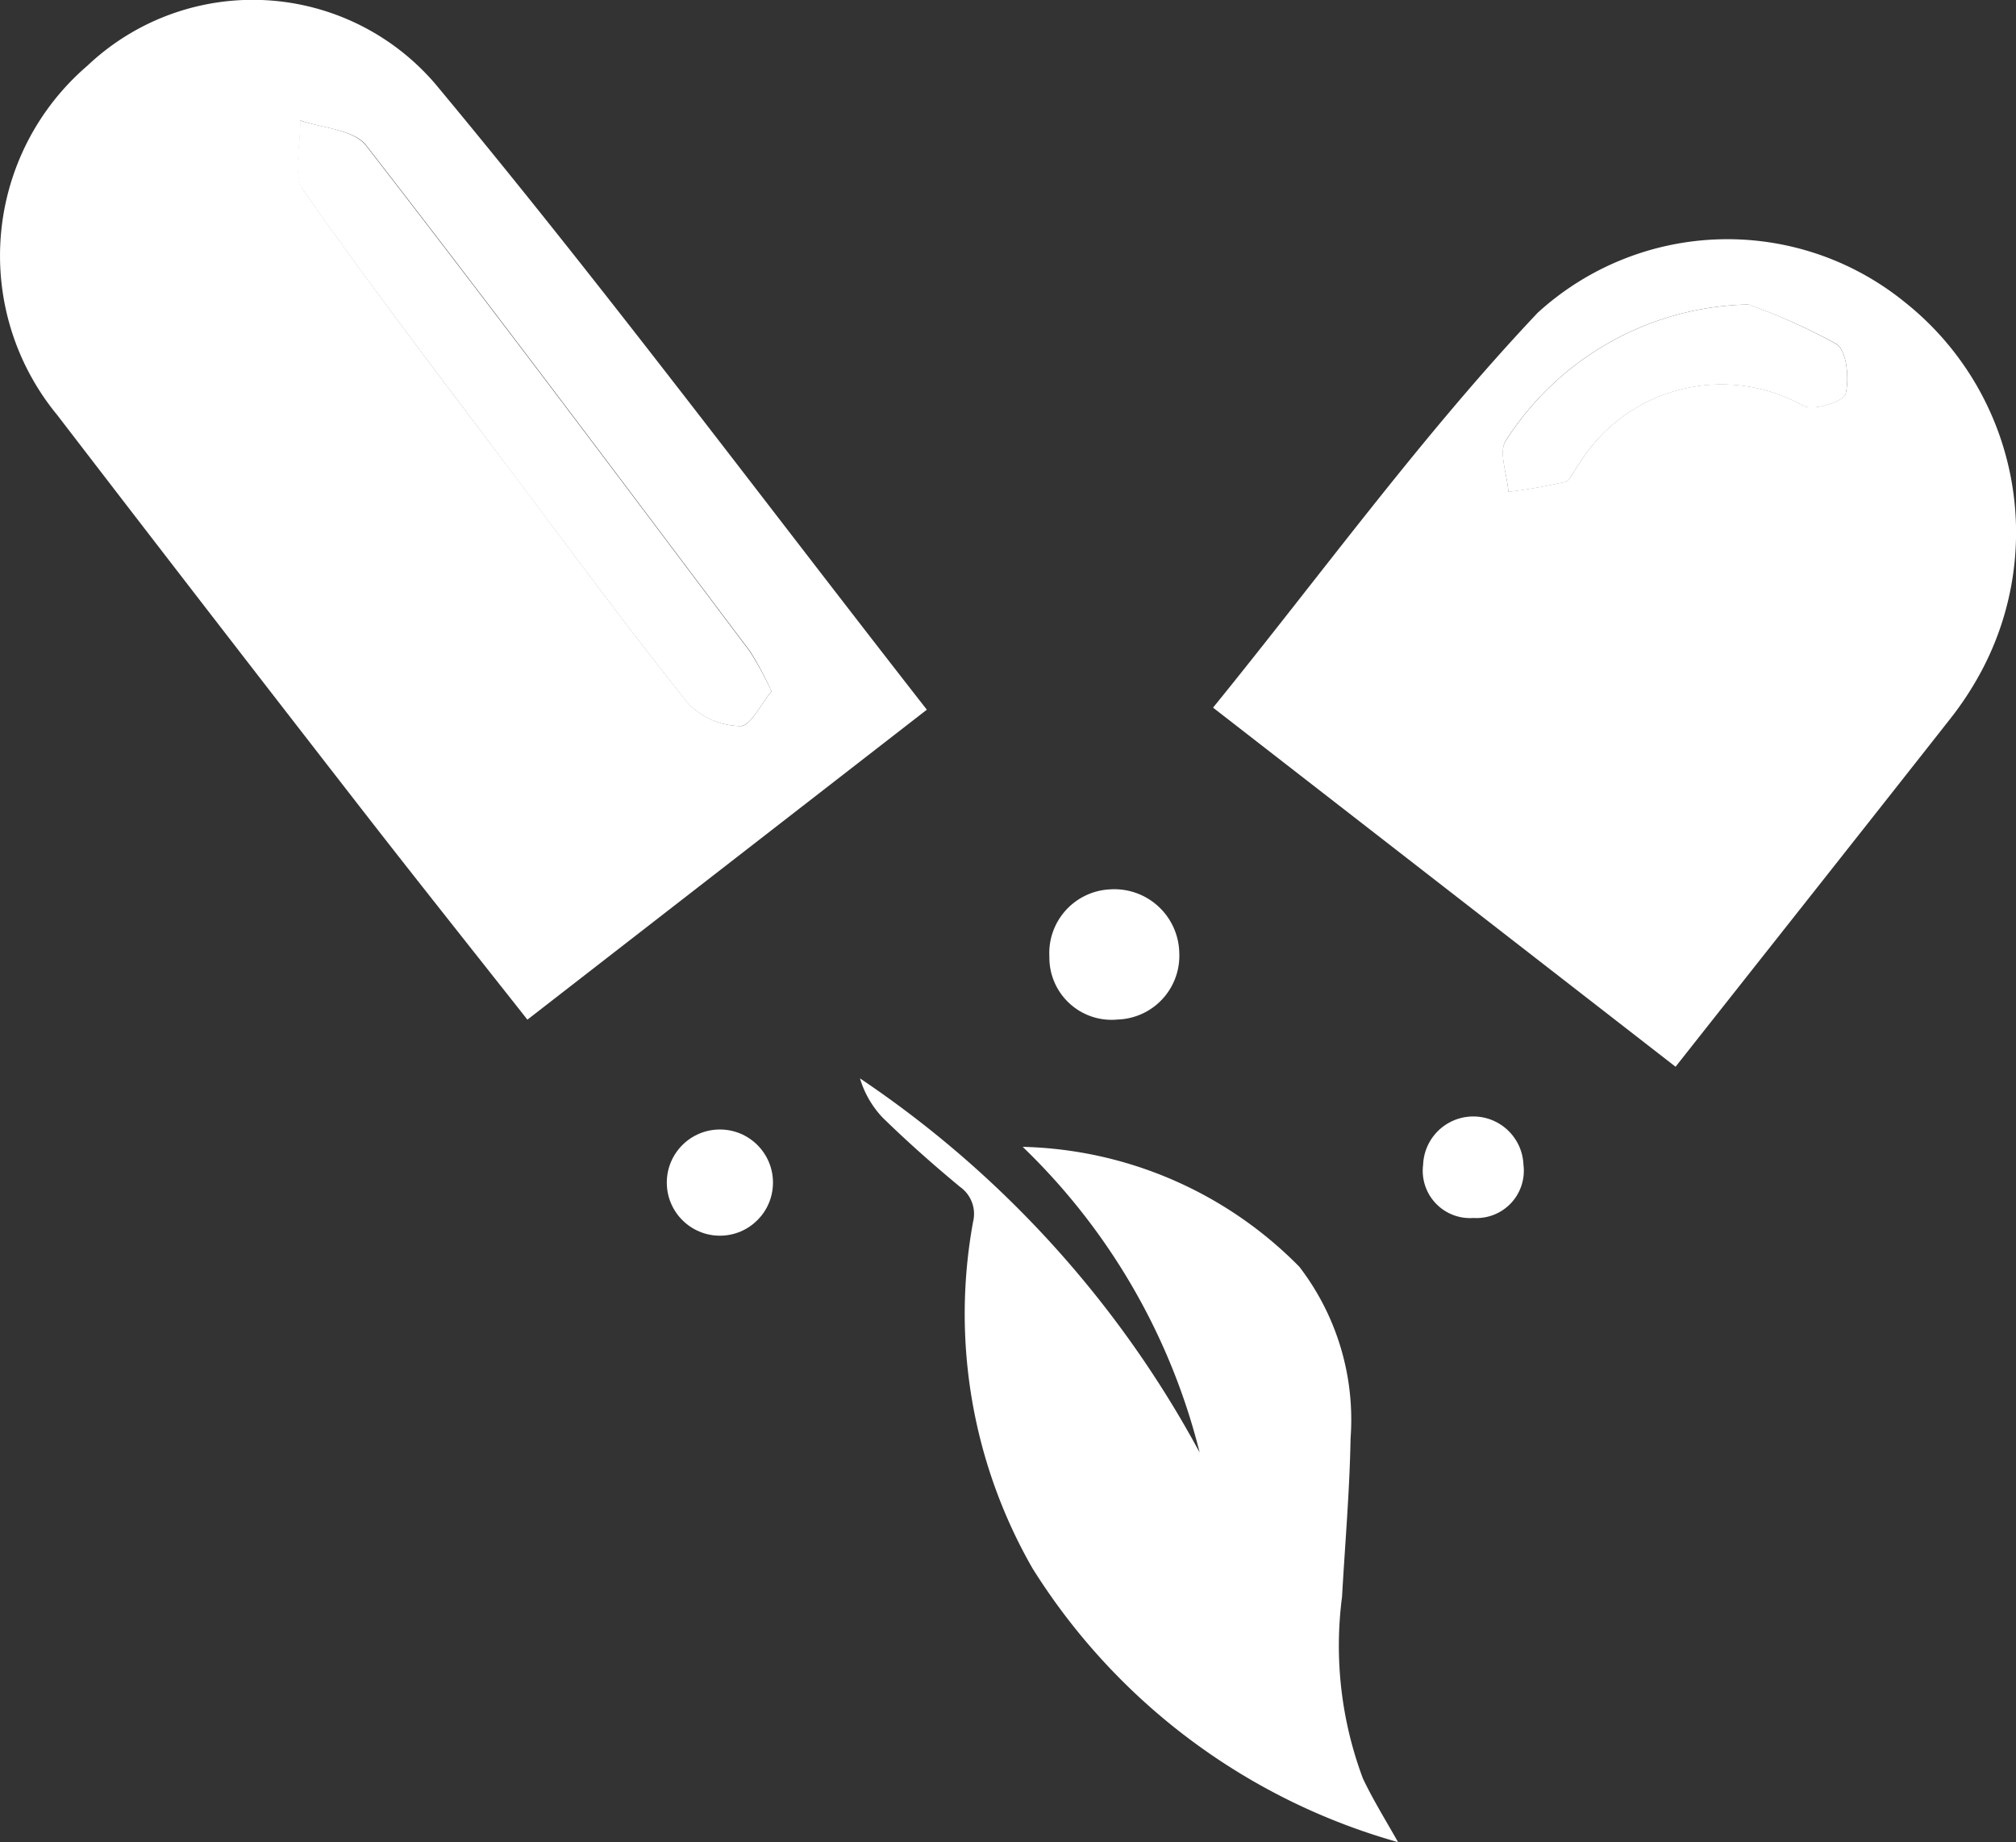
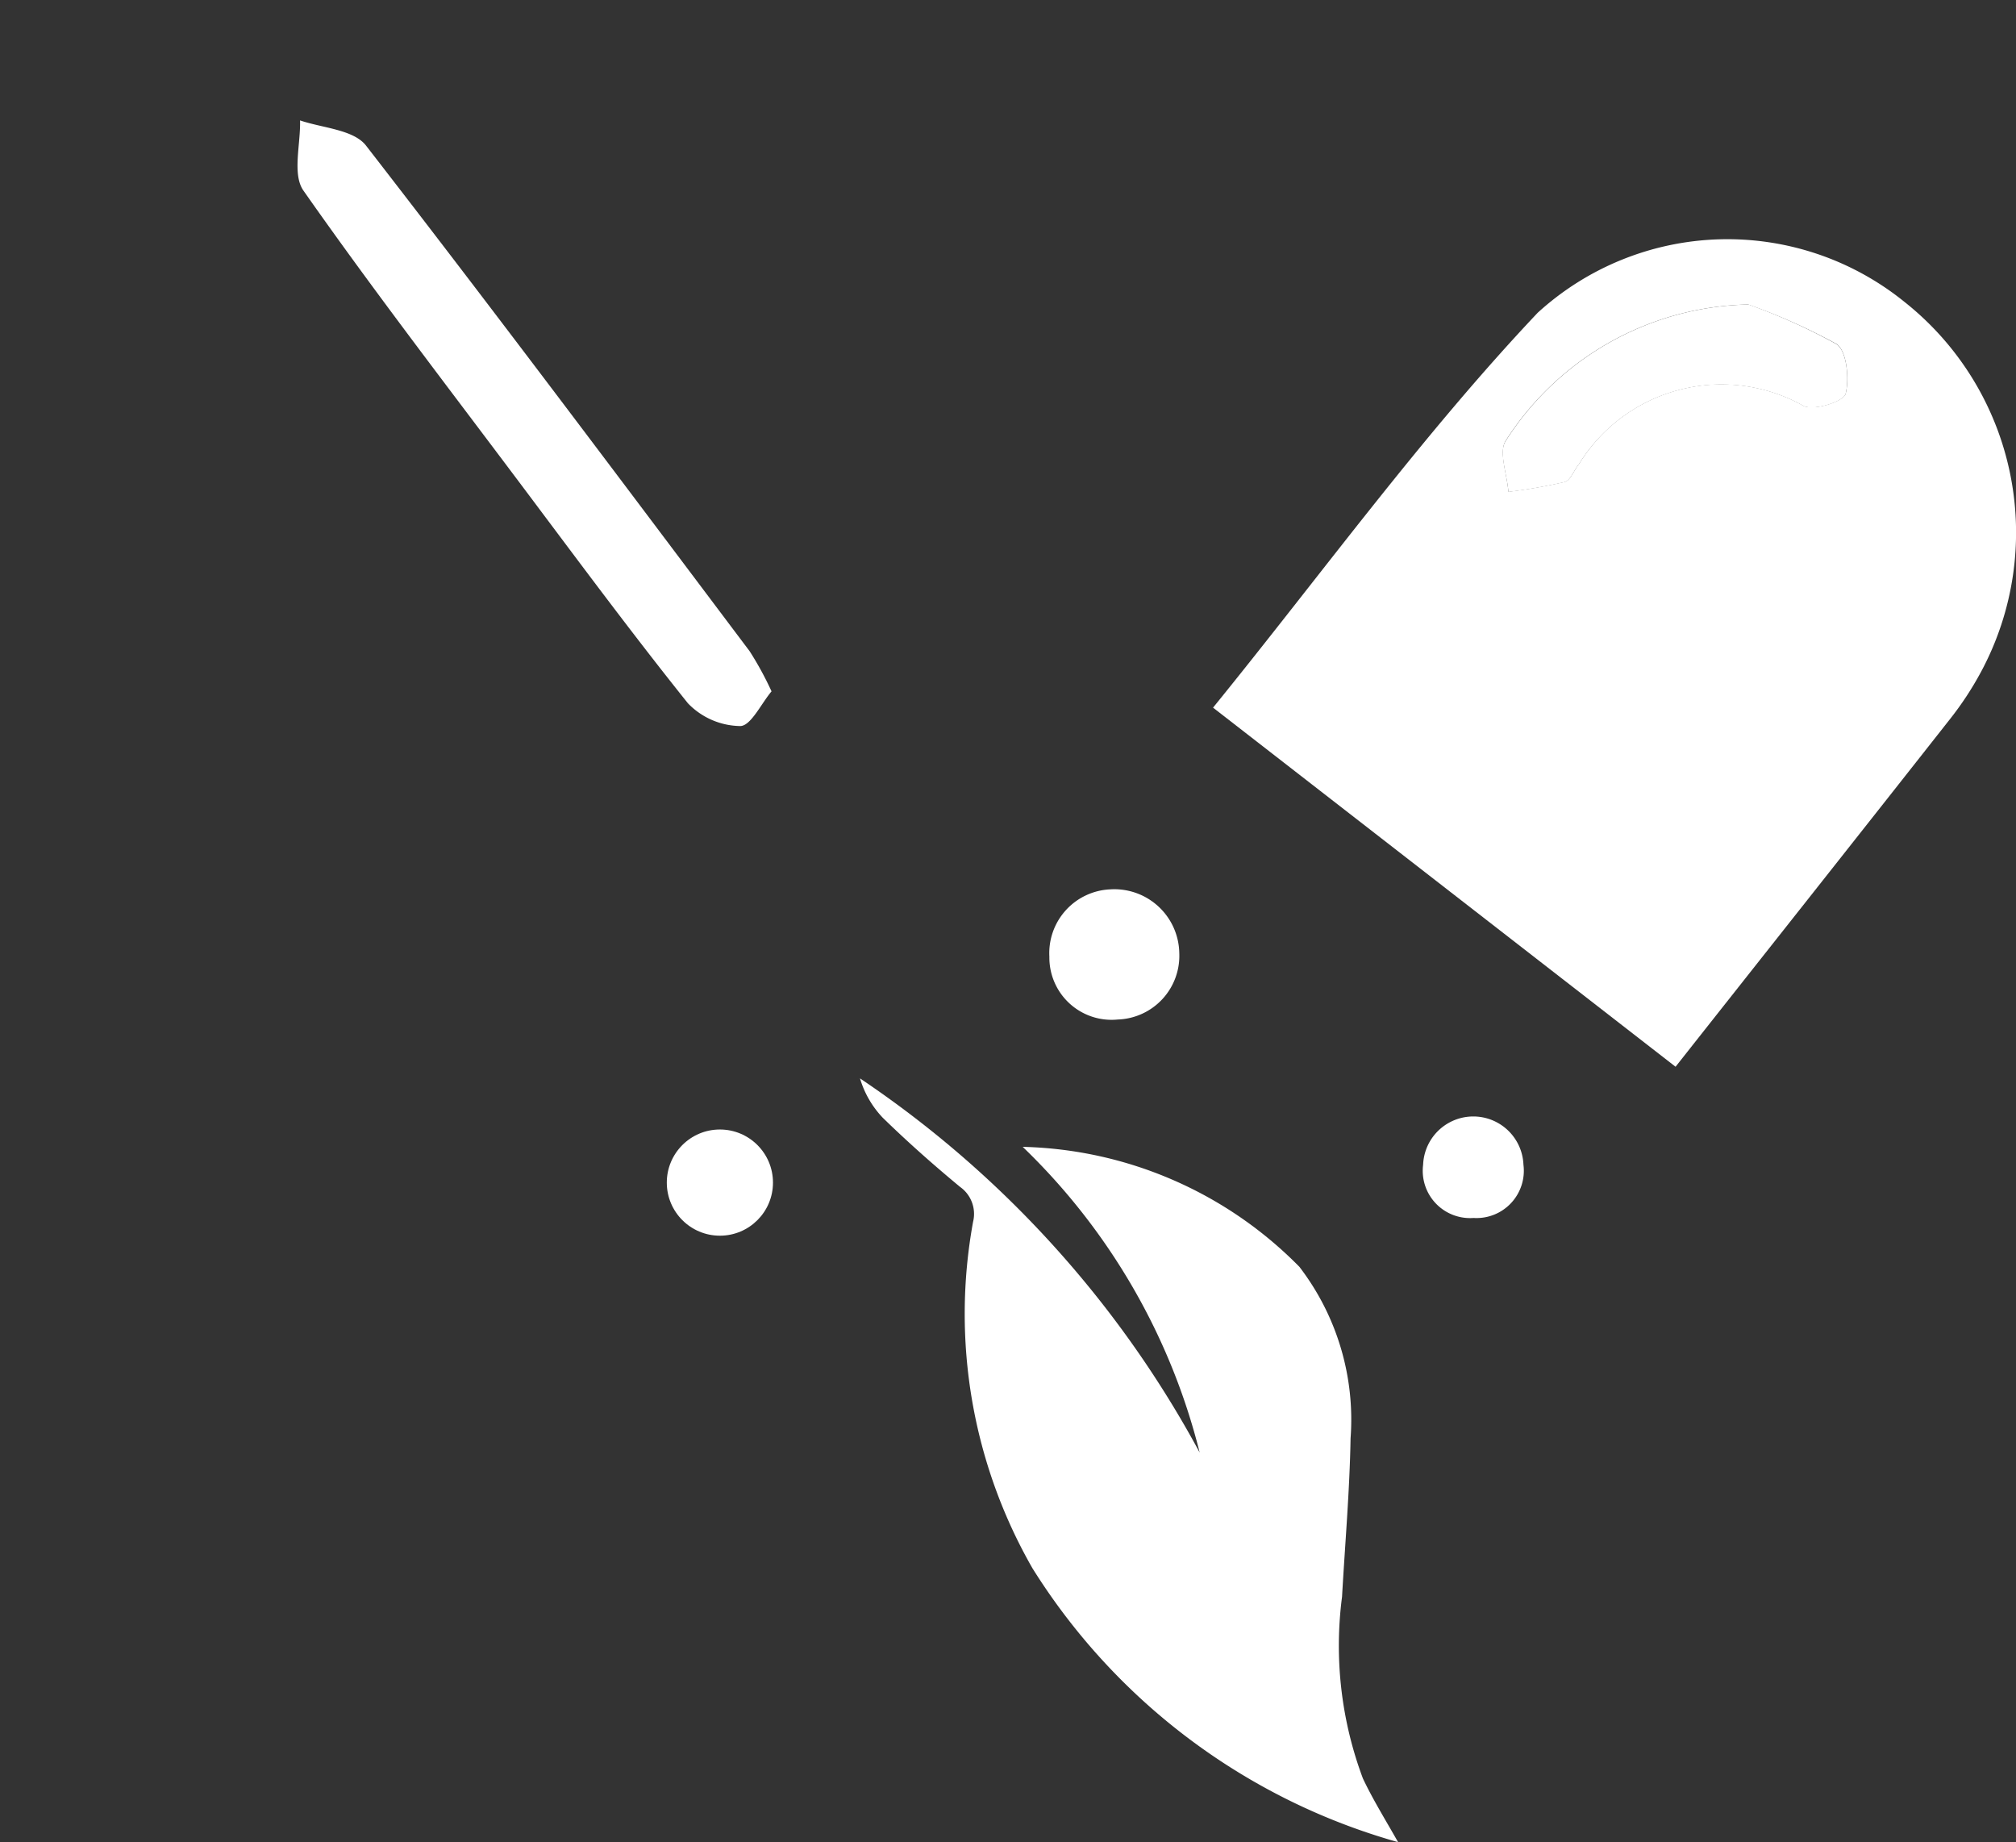
<svg xmlns="http://www.w3.org/2000/svg" width="26.506" height="24.218" viewBox="0 0 26.506 24.218">
  <rect x="0" y="0" width="26.506" height="24.218" fill="#333333" stroke="none" />
  <defs>
    <style>.a{fill:#fff;}</style>
  </defs>
  <g transform="translate(11.31 14.175)">
    <path class="a" d="M759.67,144.463a8.331,8.331,0,0,1-4.807-3.6,6.723,6.723,0,0,1-.781-4.556.435.435,0,0,0-.172-.459c-.35-.29-.69-.591-1.015-.908a1.278,1.278,0,0,1-.3-.518,13.833,13.833,0,0,1,4.466,4.919,8.4,8.4,0,0,0-2.327-4.019,5.278,5.278,0,0,1,3.638,1.577,3.3,3.3,0,0,1,.673,2.255c-.012.695-.073,1.389-.112,2.083a4.971,4.971,0,0,0,.274,2.388C759.337,143.9,759.5,144.163,759.67,144.463Z" transform="translate(-752.598 -134.42)" />
  </g>
  <g transform="translate(0 0)">
    <path class="a" d="M756.915,132.652a.838.838,0,0,1-.808.874.818.818,0,0,1-.9-.826.839.839,0,0,1,.8-.885A.854.854,0,0,1,756.915,132.652Z" transform="translate(-741.41 -120.123)" />
    <path class="a" d="M761.025,136.281a.622.622,0,0,1-.663-.7.66.66,0,0,1,1.319,0A.622.622,0,0,1,761.025,136.281Z" transform="translate(-741.651 -120.269)" />
-     <path class="a" d="M752.92,128.88l-5.252,4.075c-.753-.955-1.475-1.861-2.185-2.775q-2.008-2.584-4-5.178a3.291,3.291,0,0,1,.4-4.588,3.16,3.16,0,0,1,4.575.24C748.661,123.3,750.724,126.069,752.92,128.88Zm-2.042-.24a4.261,4.261,0,0,0-.283-.529c-1.673-2.223-3.34-4.452-5.046-6.65-.161-.208-.571-.223-.866-.328.009.312-.1.708.044.922.9,1.284,1.854,2.529,2.8,3.784.743.99,1.479,1.989,2.254,2.956a.972.972,0,0,0,.688.3C750.6,129.1,750.742,128.8,750.878,128.64Z" transform="translate(-740.734 -119.55)" />
    <path class="a" d="M757.464,129.007c1.438-1.771,2.747-3.581,4.268-5.191a3.7,3.7,0,0,1,4.824-.142,3.868,3.868,0,0,1,1.006,4.861,4.251,4.251,0,0,1-.417.633c-1.186,1.508-2.378,3.012-3.6,4.56Zm7.041-5.3a3.876,3.876,0,0,0-3.19,1.786c-.1.144.016.446.032.676a7.051,7.051,0,0,0,.739-.129c.078-.021.122-.154.187-.232a2.2,2.2,0,0,1,2.965-.763c.153.054.518-.066.543-.165.051-.2.013-.572-.122-.655A7.861,7.861,0,0,0,764.5,123.707Z" transform="translate(-741.515 -119.704)" />
    <path class="a" d="M751.07,128.717c-.136.161-.273.456-.412.456a.972.972,0,0,1-.688-.3c-.775-.968-1.511-1.966-2.255-2.956-.942-1.255-1.9-2.5-2.8-3.784-.149-.214-.035-.61-.044-.922.294.1.7.12.865.328,1.706,2.2,3.373,4.427,5.046,6.65A4.265,4.265,0,0,1,751.07,128.717Z" transform="translate(-740.926 -119.628)" />
    <path class="a" d="M764.692,123.749a7.851,7.851,0,0,1,1.154.52c.135.083.173.451.122.655-.026.1-.391.219-.543.165a2.2,2.2,0,0,0-2.965.763c-.065.077-.109.211-.187.232a7.047,7.047,0,0,1-.739.129c-.016-.23-.135-.532-.032-.676A3.876,3.876,0,0,1,764.692,123.749Z" transform="translate(-741.702 -119.746)" />
    <circle class="a" cx="0.698" cy="0.698" r="0.698" transform="translate(8.767 14.849)" />
  </g>
</svg>